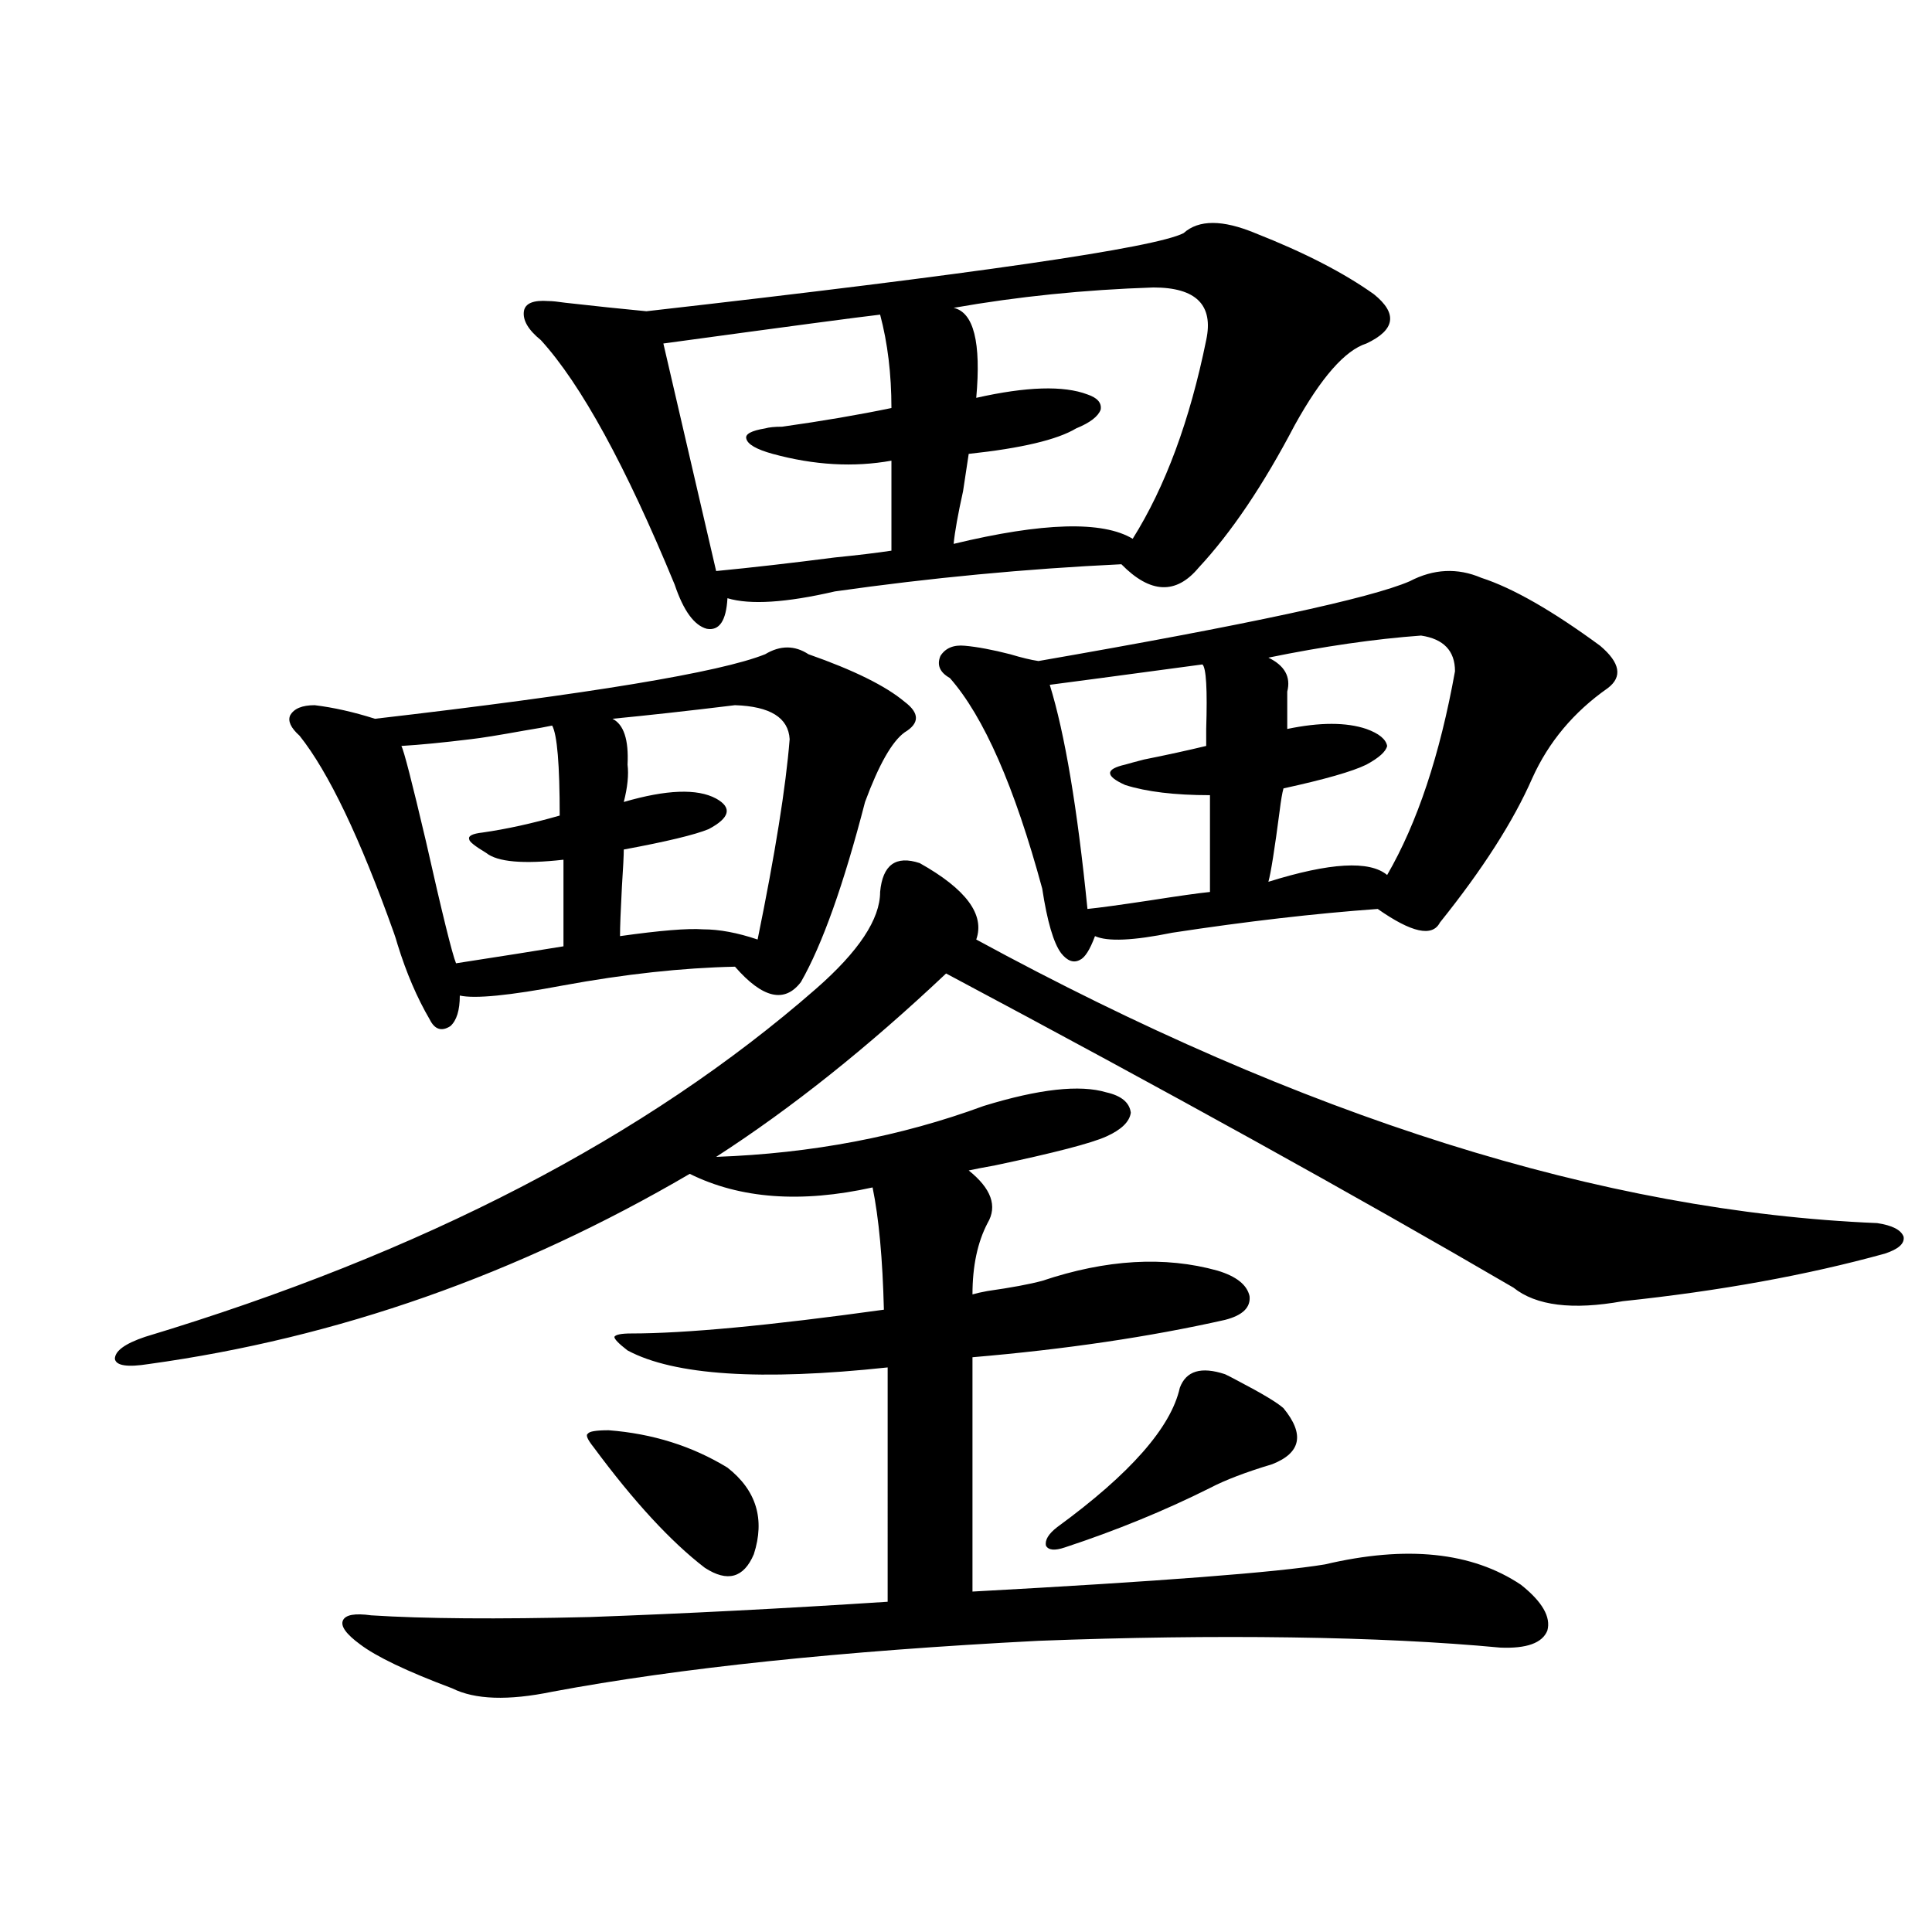
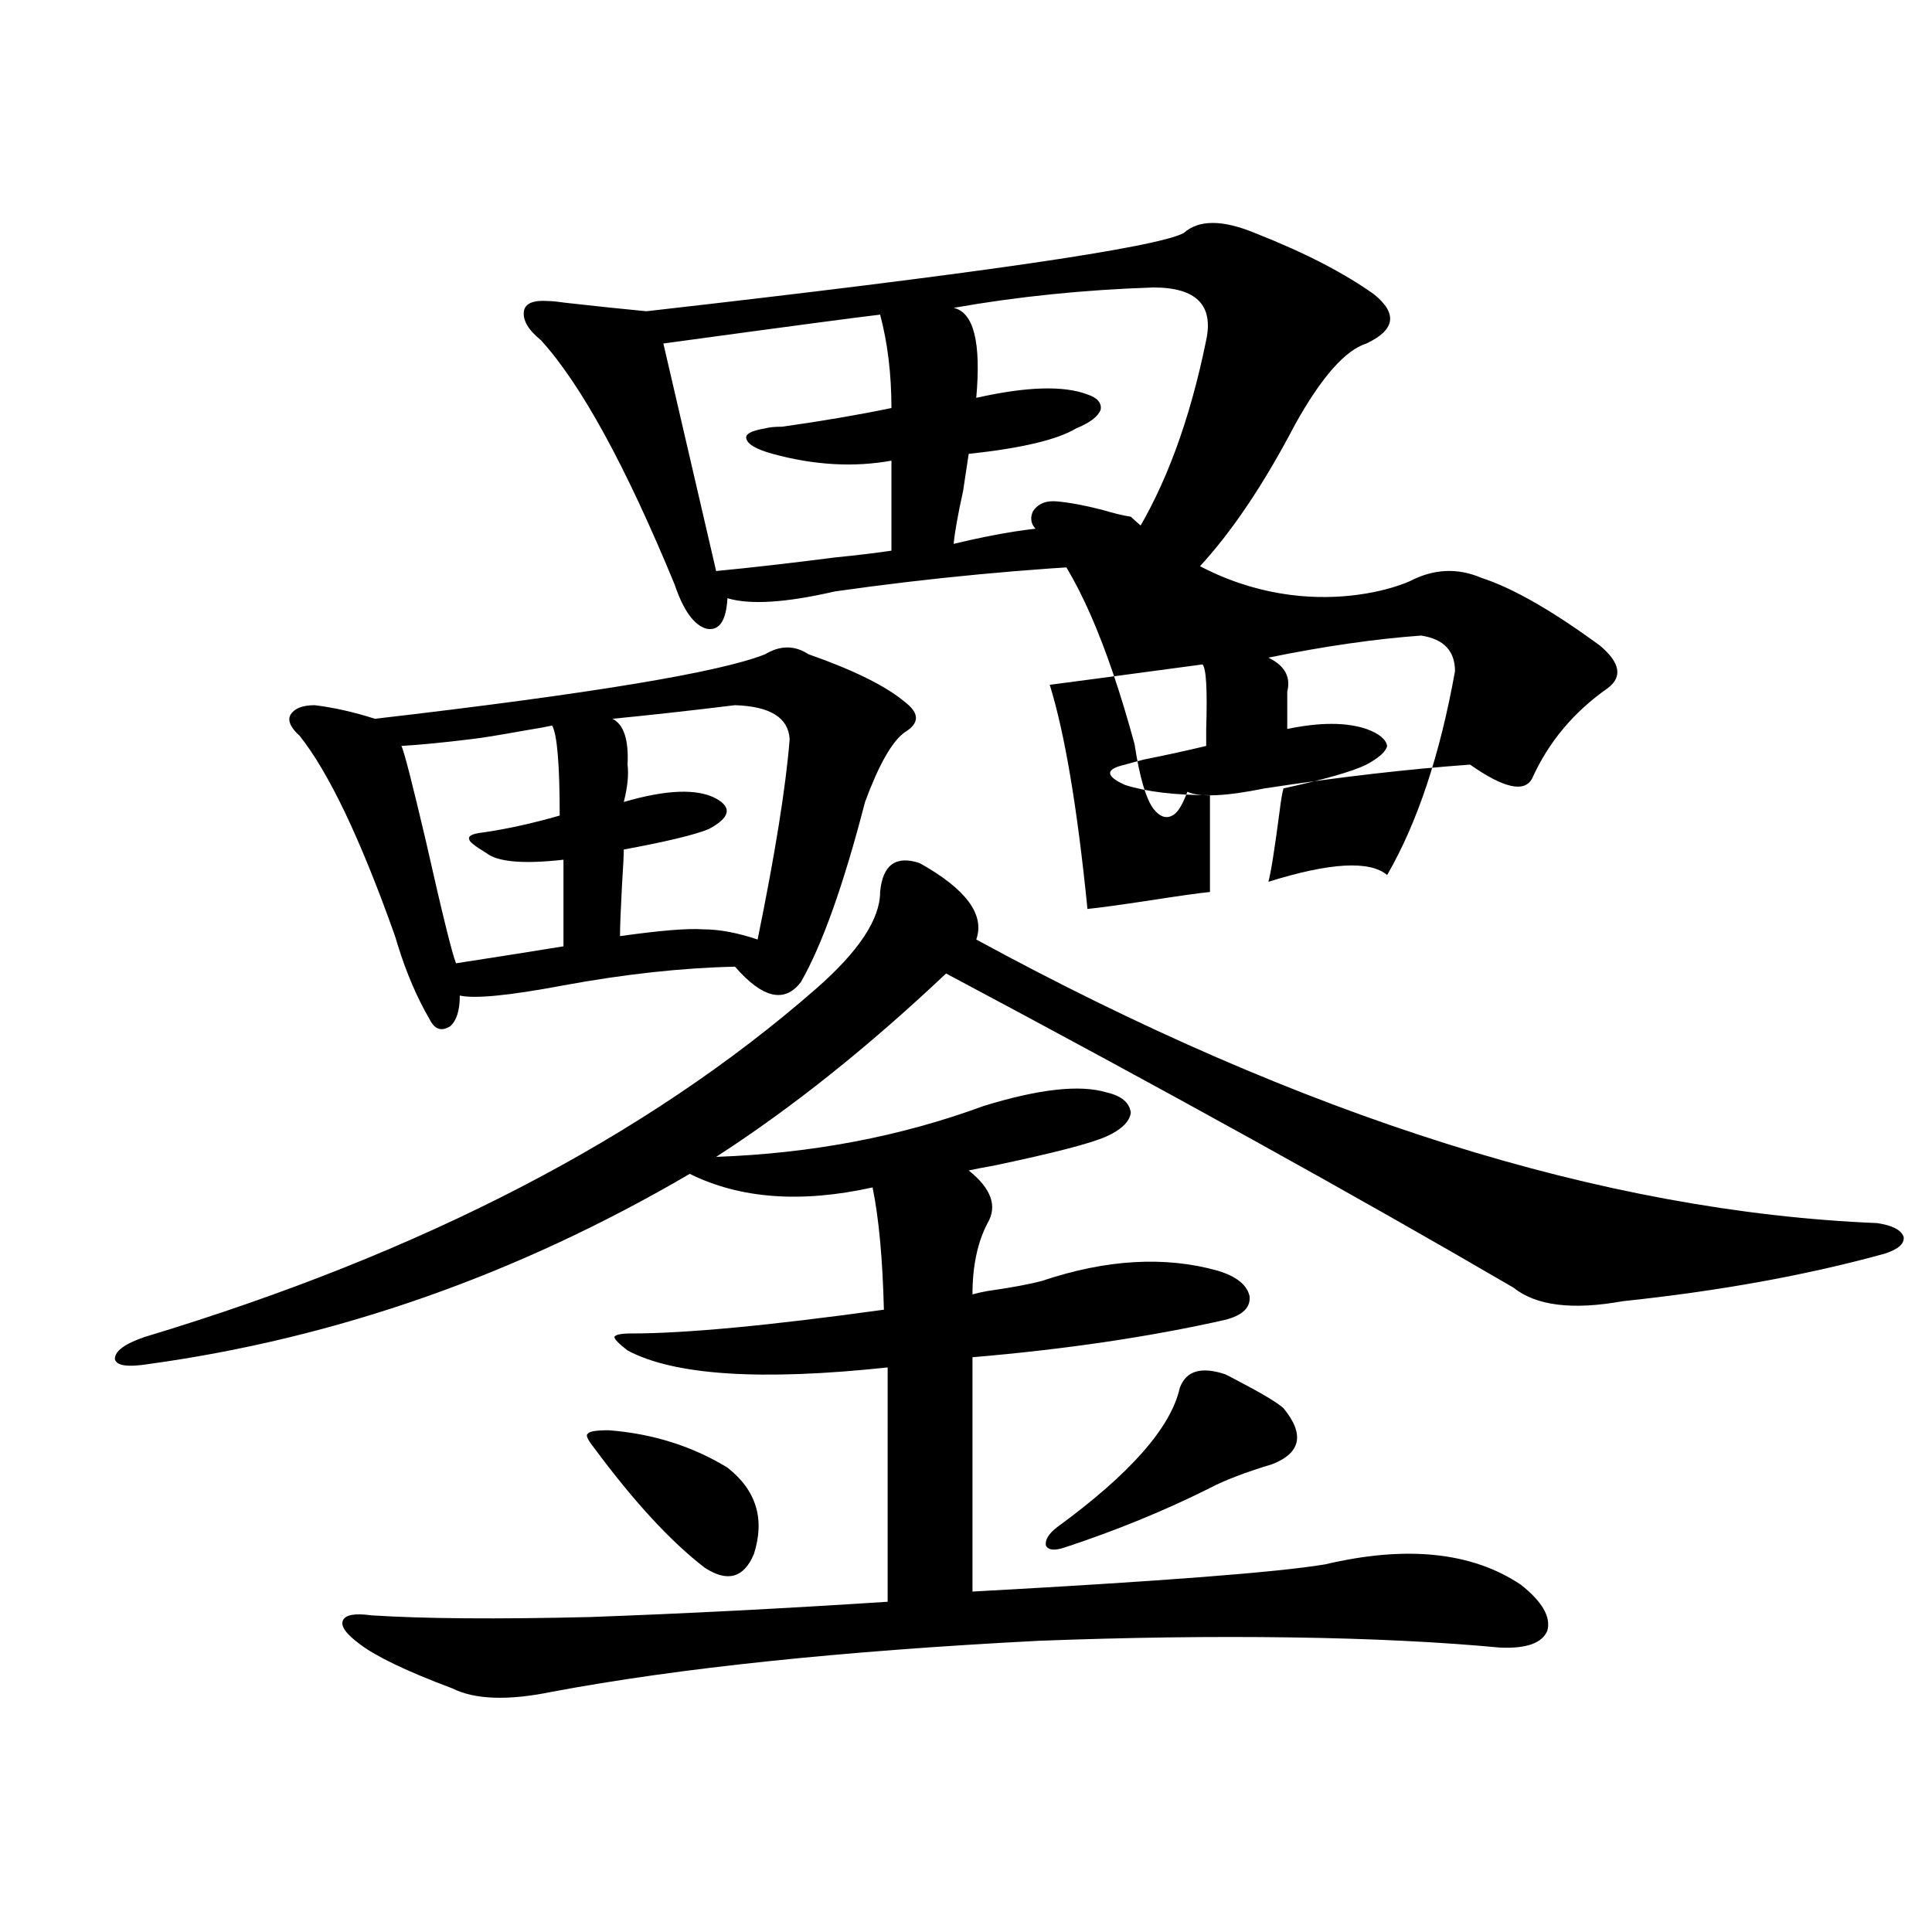
<svg xmlns="http://www.w3.org/2000/svg" version="1.1" id="图层_1" x="0px" y="0px" width="1000px" height="1000px" viewBox="0 0 1000 1000" enable-background="new 0 0 1000 1000" xml:space="preserve">
-   <path d="M476.037,446.742c24.055,13.485,33.811,26.669,29.268,39.551C674.401,578.29,829.84,627.22,971.635,633.07  c7.805,1.181,12.348,3.516,13.658,7.031c0.641,3.516-2.606,6.454-9.756,8.789c-40.334,11.138-85.531,19.336-135.606,24.609  c-26.021,4.696-44.877,2.349-56.584-7.031c-81.309-47.461-179.188-101.651-293.651-162.598  c-40.334,38.095-79.998,69.735-119.021,94.922c49.42-1.758,95.607-10.547,138.533-26.367c28.612-8.789,49.755-11.124,63.413-7.031  c7.805,1.758,12.027,5.273,12.683,10.547c-0.655,4.696-4.878,8.789-12.683,12.305s-26.996,8.501-57.56,14.941  c-6.509,1.181-11.066,2.06-13.658,2.637c11.707,9.38,14.954,18.457,9.756,27.246c-5.213,9.97-7.805,22.274-7.805,36.914  c1.951-0.577,4.543-1.167,7.805-1.758c12.348-1.758,21.783-3.516,28.292-5.273c33.17-11.124,63.413-12.882,90.729-5.273  c9.756,2.938,15.274,7.333,16.585,13.184c0.641,5.864-3.582,9.97-12.683,12.305c-39.023,8.789-82.604,15.243-130.729,19.336v121.289  c96.903-5.273,157.71-9.956,182.435-14.063c42.271-9.956,76.096-6.44,101.461,10.547c11.052,8.789,15.609,16.699,13.658,23.73  c-2.606,6.44-10.731,9.366-24.39,8.789c-31.219-2.938-67.315-4.696-108.29-5.273c-40.975-0.591-84.556,0-130.729,1.758  c-102.116,5.273-186.017,14.063-251.701,26.367c-22.773,4.683-39.999,4.093-51.706-1.758c-23.414-8.789-39.358-16.411-47.804-22.852  c-7.164-5.273-10.091-9.38-8.78-12.305c1.296-2.938,6.174-3.817,14.634-2.637c27.316,1.758,65.029,2.046,113.168,0.879  c48.779-1.758,100.15-4.395,154.143-7.91V707.777c-65.699,7.031-110.576,4.106-134.631-8.789c-4.558-3.516-6.829-5.851-6.829-7.031  c0.641-1.167,3.567-1.758,8.78-1.758c27.957,0,71.538-4.093,130.729-12.305c-0.655-26.367-2.606-47.461-5.854-63.281  c-37.072,8.212-68.626,5.864-94.632-7.031c-89.113,52.157-182.435,84.966-279.993,98.438c-11.066,1.758-16.92,0.879-17.561-2.637  c0-4.093,5.198-7.91,15.609-11.426c143.731-43.354,259.506-103.409,347.309-180.176c22.104-19.336,33.17-36.035,33.17-50.098  C456.846,447.621,463.675,442.649,476.037,446.742z M396.039,338.637c7.805-4.683,15.274-4.683,22.438,0  c23.414,8.212,39.999,16.411,49.755,24.609c7.805,5.864,7.805,11.138,0,15.82c-6.509,4.696-13.338,16.699-20.487,36.035  c-11.066,42.778-22.118,73.828-33.17,93.164c-8.46,11.138-19.847,8.501-34.146-7.91c-27.316,0.591-56.919,3.817-88.778,9.668  c-27.972,5.273-45.853,7.031-53.657,5.273c0,7.622-1.631,12.896-4.878,15.82c-4.558,2.938-8.14,1.758-10.731-3.516  c-6.509-11.124-12.042-24.019-16.585-38.672c-0.655-2.335-1.311-4.395-1.951-6.152c-17.561-49.219-33.825-83.194-48.779-101.953  c-4.558-4.093-6.188-7.608-4.878-10.547c1.951-3.516,6.174-5.273,12.683-5.273c9.756,1.181,20.152,3.516,31.219,7.031  C305.31,359.153,372.625,348.017,396.039,338.637z M285.798,375.551c-2.606,0.591-7.484,1.47-14.634,2.637  c-13.018,2.349-22.118,3.817-27.316,4.395c-14.313,1.758-26.341,2.938-36.097,3.516c1.296,2.349,5.519,18.759,12.683,49.219  c8.445,37.505,13.658,58.599,15.609,63.281c22.759-3.516,41.295-6.44,55.608-8.789v-44.824c-20.822,2.349-34.146,1.181-39.999-3.516  c-5.854-3.516-8.78-5.851-8.78-7.031c-0.655-1.758,1.616-2.925,6.829-3.516c12.348-1.758,25.686-4.683,39.999-8.789  C289.7,395.766,288.39,380.247,285.798,375.551z M612.619,120.668c7.805-7.031,20.152-7.031,37.072,0  c25.365,9.97,45.853,20.517,61.462,31.641c12.348,9.97,11.052,18.457-3.902,25.488c-11.066,3.516-23.414,17.578-37.072,42.188  c-16.265,31.063-32.85,55.673-49.755,73.828c-11.707,14.063-25.045,13.485-39.999-1.758c-49.435,2.349-98.869,7.031-148.289,14.063  c-25.365,5.864-43.901,7.031-55.608,3.516c-0.655,11.728-4.237,17.001-10.731,15.82c-6.509-1.758-12.042-9.366-16.585-22.852  c-25.365-61.523-48.459-103.711-69.267-126.563c-6.509-5.273-9.436-10.245-8.78-14.941c0.641-4.093,4.878-5.851,12.683-5.273  c1.951,0,4.878,0.302,8.78,0.879c15.609,1.758,29.588,3.228,41.95,4.395C504.97,141.762,597.65,128.29,612.619,120.668z   M315.065,740.297c22.759,1.758,43.246,8.212,61.462,19.336c14.954,11.728,19.512,26.669,13.658,44.824  c-5.213,12.305-13.658,14.64-25.365,7.031c-17.561-13.472-36.752-34.277-57.56-62.402c-3.262-4.093-4.237-6.44-2.927-7.031  C304.975,740.888,308.557,740.297,315.065,740.297z M380.43,365.004c-24.069,2.938-45.212,5.273-63.413,7.031  c5.854,2.938,8.445,10.849,7.805,23.73c0.641,5.273,0,11.728-1.951,19.336c22.104-6.44,38.048-7.031,47.804-1.758  c8.445,4.696,7.149,9.97-3.902,15.82c-7.164,2.938-21.798,6.454-43.901,10.547c0,2.938-0.335,9.38-0.976,19.336  c-0.655,12.305-0.976,20.806-0.976,25.488c20.808-2.925,35.121-4.093,42.926-3.516c8.445,0,17.881,1.758,28.292,5.273  c9.101-44.522,14.634-79.102,16.585-103.711C408.066,371.458,398.631,365.595,380.43,365.004z M455.55,162.855  c-10.411,1.181-47.804,6.152-112.192,14.941l27.316,117.773c18.201-1.758,38.688-4.093,61.462-7.031  c11.707-1.167,21.463-2.335,29.268-3.516v-46.582c-19.512,3.516-39.999,2.349-61.462-3.516c-8.46-2.335-13.018-4.972-13.658-7.91  c-0.655-2.335,2.592-4.093,9.756-5.273c1.951-0.577,4.878-0.879,8.78-0.879c20.808-2.925,39.664-6.152,56.584-9.668  C461.403,193.617,459.452,177.509,455.55,162.855z M729.689,300.844c12.348-6.44,24.71-7.031,37.072-1.758  c16.25,5.273,36.737,17.001,61.462,35.156c10.396,8.789,11.707,16.122,3.902,21.973c-17.561,12.305-30.578,27.837-39.023,46.582  c-9.756,22.274-25.7,47.173-47.804,74.707c-3.902,7.622-14.634,5.273-32.194-7.031c-32.529,2.349-67.971,6.454-106.339,12.305  c-20.167,4.106-33.505,4.696-39.999,1.758c-2.606,7.031-5.213,11.138-7.805,12.305c-3.262,1.758-6.509,0.591-9.756-3.516  c-3.902-5.273-7.164-16.397-9.756-33.398c-14.313-52.734-30.243-89.058-47.804-108.984c-5.213-2.925-6.829-6.729-4.878-11.426  c2.592-4.093,6.829-5.851,12.683-5.273c6.494,0.591,14.299,2.06,23.414,4.395c5.854,1.758,10.731,2.938,14.634,3.516  C645.454,323.407,709.522,309.633,729.689,300.844z M597.01,148.793c-35.776,1.181-70.242,4.696-103.412,10.547  c10.396,2.349,14.299,17.88,11.707,46.582c26.006-5.851,45.197-6.44,57.56-1.758c5.198,1.758,7.47,4.395,6.829,7.91  c-1.311,3.516-5.533,6.743-12.683,9.668c-9.756,5.864-28.292,10.259-55.608,13.184c-0.655,4.106-1.631,10.547-2.927,19.336  c-2.606,11.728-4.237,20.806-4.878,27.246c46.173-11.124,77.071-12.003,92.681-2.637c16.905-26.944,29.588-61.222,38.048-102.832  C628.229,157.884,619.113,148.793,597.01,148.793z M634.082,711.293c1.296,0.591,3.567,1.758,6.829,3.516  c12.348,6.454,20.152,11.138,23.414,14.063c11.052,13.485,9.101,23.153-5.854,29.004c-13.658,4.106-24.39,8.212-32.194,12.305  c-23.414,11.728-48.459,21.973-75.12,30.762c-5.213,1.758-8.46,1.47-9.756-0.879c-0.655-2.925,1.296-6.152,5.854-9.668  c37.713-27.534,58.855-51.554,63.413-72.07C613.915,709.535,621.72,707.2,634.082,711.293z M622.375,343.91  c-43.581,5.864-69.922,9.38-79.022,10.547c7.805,25.2,14.299,63.872,19.512,116.016c5.854-0.577,16.585-2.046,32.194-4.395  c14.954-2.335,25.365-3.804,31.219-4.395v-50.098c-18.216,0-32.85-1.758-43.901-5.273c-5.213-2.335-7.805-4.395-7.805-6.152  s2.592-3.214,7.805-4.395c1.951-0.577,5.198-1.456,9.756-2.637c11.707-2.335,22.438-4.683,32.194-7.031c0-1.758,0-4.683,0-8.789  C624.967,356.806,624.326,345.668,622.375,343.91z M735.543,328.969c-24.069,1.758-50.41,5.575-79.022,11.426  c8.445,4.106,11.707,9.97,9.756,17.578v19.336c16.905-3.516,30.563-3.516,40.975,0c6.494,2.349,10.076,5.273,10.731,8.789  c-0.655,2.938-4.237,6.152-10.731,9.668c-7.164,3.516-21.463,7.622-42.926,12.305c-0.655,2.349-1.311,6.152-1.951,11.426  c-2.606,19.927-4.558,32.231-5.854,36.914c31.859-9.956,52.347-11.124,61.462-3.516c15.609-26.944,27.316-62.101,35.121-105.469  C753.104,336.879,747.25,330.727,735.543,328.969z" />
+   <path d="M476.037,446.742c24.055,13.485,33.811,26.669,29.268,39.551C674.401,578.29,829.84,627.22,971.635,633.07  c7.805,1.181,12.348,3.516,13.658,7.031c0.641,3.516-2.606,6.454-9.756,8.789c-40.334,11.138-85.531,19.336-135.606,24.609  c-26.021,4.696-44.877,2.349-56.584-7.031c-81.309-47.461-179.188-101.651-293.651-162.598  c-40.334,38.095-79.998,69.735-119.021,94.922c49.42-1.758,95.607-10.547,138.533-26.367c28.612-8.789,49.755-11.124,63.413-7.031  c7.805,1.758,12.027,5.273,12.683,10.547c-0.655,4.696-4.878,8.789-12.683,12.305s-26.996,8.501-57.56,14.941  c-6.509,1.181-11.066,2.06-13.658,2.637c11.707,9.38,14.954,18.457,9.756,27.246c-5.213,9.97-7.805,22.274-7.805,36.914  c1.951-0.577,4.543-1.167,7.805-1.758c12.348-1.758,21.783-3.516,28.292-5.273c33.17-11.124,63.413-12.882,90.729-5.273  c9.756,2.938,15.274,7.333,16.585,13.184c0.641,5.864-3.582,9.97-12.683,12.305c-39.023,8.789-82.604,15.243-130.729,19.336v121.289  c96.903-5.273,157.71-9.956,182.435-14.063c42.271-9.956,76.096-6.44,101.461,10.547c11.052,8.789,15.609,16.699,13.658,23.73  c-2.606,6.44-10.731,9.366-24.39,8.789c-31.219-2.938-67.315-4.696-108.29-5.273c-40.975-0.591-84.556,0-130.729,1.758  c-102.116,5.273-186.017,14.063-251.701,26.367c-22.773,4.683-39.999,4.093-51.706-1.758c-23.414-8.789-39.358-16.411-47.804-22.852  c-7.164-5.273-10.091-9.38-8.78-12.305c1.296-2.938,6.174-3.817,14.634-2.637c27.316,1.758,65.029,2.046,113.168,0.879  c48.779-1.758,100.15-4.395,154.143-7.91V707.777c-65.699,7.031-110.576,4.106-134.631-8.789c-4.558-3.516-6.829-5.851-6.829-7.031  c0.641-1.167,3.567-1.758,8.78-1.758c27.957,0,71.538-4.093,130.729-12.305c-0.655-26.367-2.606-47.461-5.854-63.281  c-37.072,8.212-68.626,5.864-94.632-7.031c-89.113,52.157-182.435,84.966-279.993,98.438c-11.066,1.758-16.92,0.879-17.561-2.637  c0-4.093,5.198-7.91,15.609-11.426c143.731-43.354,259.506-103.409,347.309-180.176c22.104-19.336,33.17-36.035,33.17-50.098  C456.846,447.621,463.675,442.649,476.037,446.742z M396.039,338.637c7.805-4.683,15.274-4.683,22.438,0  c23.414,8.212,39.999,16.411,49.755,24.609c7.805,5.864,7.805,11.138,0,15.82c-6.509,4.696-13.338,16.699-20.487,36.035  c-11.066,42.778-22.118,73.828-33.17,93.164c-8.46,11.138-19.847,8.501-34.146-7.91c-27.316,0.591-56.919,3.817-88.778,9.668  c-27.972,5.273-45.853,7.031-53.657,5.273c0,7.622-1.631,12.896-4.878,15.82c-4.558,2.938-8.14,1.758-10.731-3.516  c-6.509-11.124-12.042-24.019-16.585-38.672c-0.655-2.335-1.311-4.395-1.951-6.152c-17.561-49.219-33.825-83.194-48.779-101.953  c-4.558-4.093-6.188-7.608-4.878-10.547c1.951-3.516,6.174-5.273,12.683-5.273c9.756,1.181,20.152,3.516,31.219,7.031  C305.31,359.153,372.625,348.017,396.039,338.637z M285.798,375.551c-2.606,0.591-7.484,1.47-14.634,2.637  c-13.018,2.349-22.118,3.817-27.316,4.395c-14.313,1.758-26.341,2.938-36.097,3.516c1.296,2.349,5.519,18.759,12.683,49.219  c8.445,37.505,13.658,58.599,15.609,63.281c22.759-3.516,41.295-6.44,55.608-8.789v-44.824c-20.822,2.349-34.146,1.181-39.999-3.516  c-5.854-3.516-8.78-5.851-8.78-7.031c-0.655-1.758,1.616-2.925,6.829-3.516c12.348-1.758,25.686-4.683,39.999-8.789  C289.7,395.766,288.39,380.247,285.798,375.551z M612.619,120.668c7.805-7.031,20.152-7.031,37.072,0  c25.365,9.97,45.853,20.517,61.462,31.641c12.348,9.97,11.052,18.457-3.902,25.488c-11.066,3.516-23.414,17.578-37.072,42.188  c-16.265,31.063-32.85,55.673-49.755,73.828c-11.707,14.063-25.045,13.485-39.999-1.758c-49.435,2.349-98.869,7.031-148.289,14.063  c-25.365,5.864-43.901,7.031-55.608,3.516c-0.655,11.728-4.237,17.001-10.731,15.82c-6.509-1.758-12.042-9.366-16.585-22.852  c-25.365-61.523-48.459-103.711-69.267-126.563c-6.509-5.273-9.436-10.245-8.78-14.941c0.641-4.093,4.878-5.851,12.683-5.273  c1.951,0,4.878,0.302,8.78,0.879c15.609,1.758,29.588,3.228,41.95,4.395C504.97,141.762,597.65,128.29,612.619,120.668z   M315.065,740.297c22.759,1.758,43.246,8.212,61.462,19.336c14.954,11.728,19.512,26.669,13.658,44.824  c-5.213,12.305-13.658,14.64-25.365,7.031c-17.561-13.472-36.752-34.277-57.56-62.402c-3.262-4.093-4.237-6.44-2.927-7.031  C304.975,740.888,308.557,740.297,315.065,740.297z M380.43,365.004c-24.069,2.938-45.212,5.273-63.413,7.031  c5.854,2.938,8.445,10.849,7.805,23.73c0.641,5.273,0,11.728-1.951,19.336c22.104-6.44,38.048-7.031,47.804-1.758  c8.445,4.696,7.149,9.97-3.902,15.82c-7.164,2.938-21.798,6.454-43.901,10.547c0,2.938-0.335,9.38-0.976,19.336  c-0.655,12.305-0.976,20.806-0.976,25.488c20.808-2.925,35.121-4.093,42.926-3.516c8.445,0,17.881,1.758,28.292,5.273  c9.101-44.522,14.634-79.102,16.585-103.711C408.066,371.458,398.631,365.595,380.43,365.004z M455.55,162.855  c-10.411,1.181-47.804,6.152-112.192,14.941l27.316,117.773c18.201-1.758,38.688-4.093,61.462-7.031  c11.707-1.167,21.463-2.335,29.268-3.516v-46.582c-19.512,3.516-39.999,2.349-61.462-3.516c-8.46-2.335-13.018-4.972-13.658-7.91  c-0.655-2.335,2.592-4.093,9.756-5.273c1.951-0.577,4.878-0.879,8.78-0.879c20.808-2.925,39.664-6.152,56.584-9.668  C461.403,193.617,459.452,177.509,455.55,162.855z M729.689,300.844c12.348-6.44,24.71-7.031,37.072-1.758  c16.25,5.273,36.737,17.001,61.462,35.156c10.396,8.789,11.707,16.122,3.902,21.973c-17.561,12.305-30.578,27.837-39.023,46.582  c-3.902,7.622-14.634,5.273-32.194-7.031c-32.529,2.349-67.971,6.454-106.339,12.305  c-20.167,4.106-33.505,4.696-39.999,1.758c-2.606,7.031-5.213,11.138-7.805,12.305c-3.262,1.758-6.509,0.591-9.756-3.516  c-3.902-5.273-7.164-16.397-9.756-33.398c-14.313-52.734-30.243-89.058-47.804-108.984c-5.213-2.925-6.829-6.729-4.878-11.426  c2.592-4.093,6.829-5.851,12.683-5.273c6.494,0.591,14.299,2.06,23.414,4.395c5.854,1.758,10.731,2.938,14.634,3.516  C645.454,323.407,709.522,309.633,729.689,300.844z M597.01,148.793c-35.776,1.181-70.242,4.696-103.412,10.547  c10.396,2.349,14.299,17.88,11.707,46.582c26.006-5.851,45.197-6.44,57.56-1.758c5.198,1.758,7.47,4.395,6.829,7.91  c-1.311,3.516-5.533,6.743-12.683,9.668c-9.756,5.864-28.292,10.259-55.608,13.184c-0.655,4.106-1.631,10.547-2.927,19.336  c-2.606,11.728-4.237,20.806-4.878,27.246c46.173-11.124,77.071-12.003,92.681-2.637c16.905-26.944,29.588-61.222,38.048-102.832  C628.229,157.884,619.113,148.793,597.01,148.793z M634.082,711.293c1.296,0.591,3.567,1.758,6.829,3.516  c12.348,6.454,20.152,11.138,23.414,14.063c11.052,13.485,9.101,23.153-5.854,29.004c-13.658,4.106-24.39,8.212-32.194,12.305  c-23.414,11.728-48.459,21.973-75.12,30.762c-5.213,1.758-8.46,1.47-9.756-0.879c-0.655-2.925,1.296-6.152,5.854-9.668  c37.713-27.534,58.855-51.554,63.413-72.07C613.915,709.535,621.72,707.2,634.082,711.293z M622.375,343.91  c-43.581,5.864-69.922,9.38-79.022,10.547c7.805,25.2,14.299,63.872,19.512,116.016c5.854-0.577,16.585-2.046,32.194-4.395  c14.954-2.335,25.365-3.804,31.219-4.395v-50.098c-18.216,0-32.85-1.758-43.901-5.273c-5.213-2.335-7.805-4.395-7.805-6.152  s2.592-3.214,7.805-4.395c1.951-0.577,5.198-1.456,9.756-2.637c11.707-2.335,22.438-4.683,32.194-7.031c0-1.758,0-4.683,0-8.789  C624.967,356.806,624.326,345.668,622.375,343.91z M735.543,328.969c-24.069,1.758-50.41,5.575-79.022,11.426  c8.445,4.106,11.707,9.97,9.756,17.578v19.336c16.905-3.516,30.563-3.516,40.975,0c6.494,2.349,10.076,5.273,10.731,8.789  c-0.655,2.938-4.237,6.152-10.731,9.668c-7.164,3.516-21.463,7.622-42.926,12.305c-0.655,2.349-1.311,6.152-1.951,11.426  c-2.606,19.927-4.558,32.231-5.854,36.914c31.859-9.956,52.347-11.124,61.462-3.516c15.609-26.944,27.316-62.101,35.121-105.469  C753.104,336.879,747.25,330.727,735.543,328.969z" />
</svg>